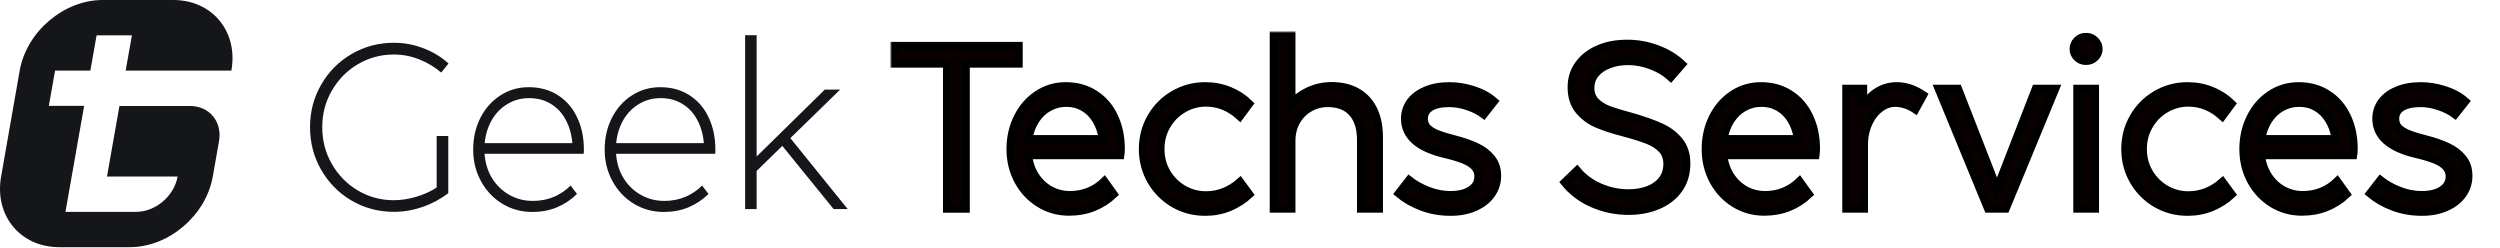
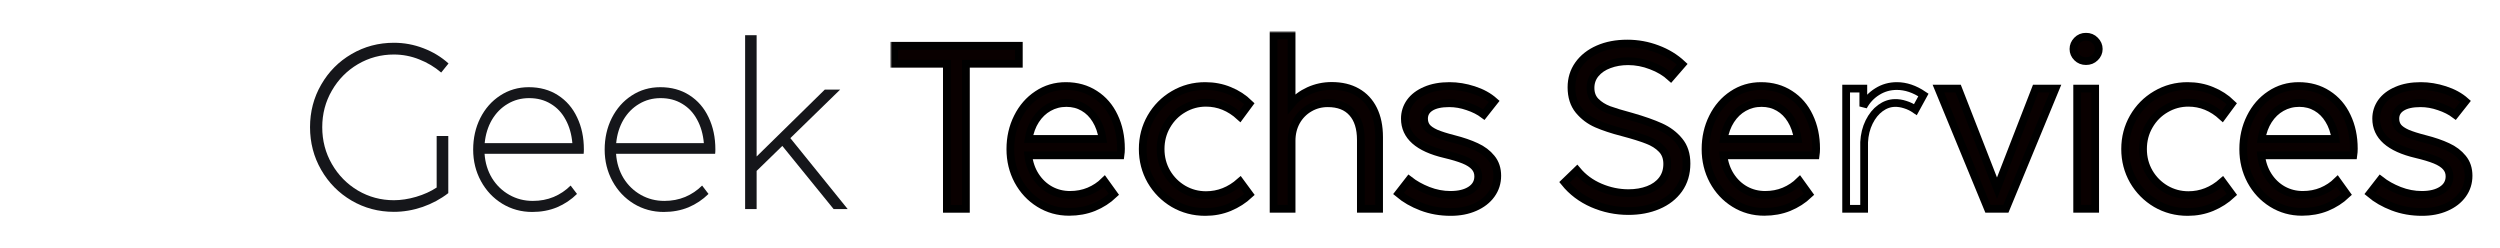
<svg xmlns="http://www.w3.org/2000/svg" width="645" height="64" viewBox="0 0 645 64" fill="none">
-   <path d="M32.42 18.216L34.037 9.121H24.921L23.314 18.216H14.208L12.601 27.322H21.706L16.889 54.659H35.105C40.133 54.659 44.93 50.586 45.819 45.554H27.602L30.817 27.342H49.014C54.041 27.342 57.4 31.421 56.502 36.448L54.899 45.554C53.122 55.613 43.532 63.77 33.473 63.77H15.287C5.227 63.77 -1.492 55.613 0.285 45.554L5.082 18.216C6.855 8.157 16.445 0 26.504 0H44.72C54.779 0 61.494 8.157 59.697 18.216H32.42Z" fill="#15161A" />
  <path d="M112.658 35.095H115.658V49.825C113.698 51.345 111.488 52.535 109.028 53.395C106.568 54.235 104.098 54.655 101.618 54.655C97.658 54.655 94.018 53.685 90.698 51.745C87.398 49.805 84.788 47.165 82.868 43.825C80.948 40.485 79.988 36.815 79.988 32.815C79.988 28.815 80.948 25.155 82.868 21.835C84.788 18.495 87.398 15.865 90.698 13.945C94.018 12.005 97.658 11.035 101.618 11.035C104.258 11.035 106.798 11.505 109.238 12.445C111.698 13.385 113.858 14.695 115.718 16.375L113.828 18.715C112.148 17.275 110.258 16.145 108.158 15.325C106.058 14.485 103.878 14.065 101.618 14.065C98.278 14.065 95.188 14.895 92.348 16.555C89.528 18.215 87.288 20.485 85.628 23.365C83.968 26.225 83.138 29.375 83.138 32.815C83.138 36.275 83.968 39.445 85.628 42.325C87.288 45.205 89.528 47.485 92.348 49.165C95.188 50.825 98.278 51.655 101.618 51.655C103.438 51.655 105.348 51.365 107.348 50.785C109.368 50.185 111.138 49.385 112.658 48.385V35.095Z" fill="#15161A" />
  <path d="M136.418 22.495C139.298 22.495 141.808 23.185 143.948 24.565C146.108 25.945 147.758 27.855 148.898 30.295C150.058 32.715 150.638 35.465 150.638 38.545C150.638 39.045 150.618 39.425 150.578 39.685H125.018C125.178 42.005 125.818 44.095 126.938 45.955C128.078 47.795 129.568 49.235 131.408 50.275C133.248 51.315 135.268 51.835 137.468 51.835C139.408 51.835 141.198 51.495 142.838 50.815C144.498 50.115 145.958 49.135 147.218 47.875L148.868 50.035C147.368 51.515 145.648 52.665 143.708 53.485C141.768 54.285 139.638 54.685 137.318 54.685C134.498 54.685 131.918 53.975 129.578 52.555C127.258 51.135 125.428 49.195 124.088 46.735C122.748 44.275 122.078 41.565 122.078 38.605C122.078 35.625 122.688 32.915 123.908 30.475C125.148 28.015 126.858 26.075 129.038 24.655C131.238 23.215 133.698 22.495 136.418 22.495ZM136.508 25.315C134.468 25.315 132.618 25.815 130.958 26.815C129.298 27.795 127.948 29.165 126.908 30.925C125.888 32.685 125.268 34.685 125.048 36.925H147.668C147.468 34.625 146.888 32.605 145.928 30.865C144.988 29.105 143.708 27.745 142.088 26.785C140.488 25.805 138.628 25.315 136.508 25.315Z" fill="#15161A" />
  <path d="M170.344 22.495C173.224 22.495 175.734 23.185 177.874 24.565C180.034 25.945 181.684 27.855 182.824 30.295C183.984 32.715 184.564 35.465 184.564 38.545C184.564 39.045 184.544 39.425 184.504 39.685H158.944C159.104 42.005 159.744 44.095 160.864 45.955C162.004 47.795 163.494 49.235 165.334 50.275C167.174 51.315 169.194 51.835 171.394 51.835C173.334 51.835 175.124 51.495 176.764 50.815C178.424 50.115 179.884 49.135 181.144 47.875L182.794 50.035C181.294 51.515 179.574 52.665 177.634 53.485C175.694 54.285 173.564 54.685 171.244 54.685C168.424 54.685 165.844 53.975 163.504 52.555C161.184 51.135 159.354 49.195 158.014 46.735C156.674 44.275 156.004 41.565 156.004 38.605C156.004 35.625 156.614 32.915 157.834 30.475C159.074 28.015 160.784 26.075 162.964 24.655C165.164 23.215 167.624 22.495 170.344 22.495ZM170.434 25.315C168.394 25.315 166.544 25.815 164.884 26.815C163.224 27.795 161.874 29.165 160.834 30.925C159.814 32.685 159.194 34.685 158.974 36.925H181.594C181.394 34.625 180.814 32.605 179.854 30.865C178.914 29.105 177.634 27.745 176.014 26.785C174.414 25.805 172.554 25.315 170.434 25.315Z" fill="#15161A" />
  <path d="M218.7 53.935H215.07L201.84 37.645L195.21 44.095V53.935H192.24V9.085H195.21V40.375L212.79 23.125H216.75L203.91 35.635L218.7 53.935Z" fill="#15161A" />
  <mask id="path-3-outside-1_15_71" maskUnits="userSpaceOnUse" x="229.7" y="8.085" width="409" height="48" fill="black">
    <rect fill="white" x="229.7" y="8.085" width="409" height="48" />
    <path d="M249.203 53.877H244.293V16.45H230.7V11.81H262.856V16.45H249.203V53.877Z" />
    <path d="M265.285 40.074C265.525 42.09 266.144 43.866 267.142 45.403C268.14 46.94 269.407 48.138 270.944 48.996C272.501 49.855 274.208 50.284 276.064 50.284C277.82 50.284 279.447 49.974 280.944 49.355C282.461 48.717 283.789 47.839 284.926 46.721L287.382 50.134C285.865 51.571 284.128 52.689 282.172 53.487C280.236 54.266 278.12 54.655 275.824 54.655C273.01 54.655 270.445 53.936 268.13 52.499C265.814 51.062 263.988 49.106 262.65 46.631C261.333 44.156 260.674 41.441 260.674 38.487C260.674 35.493 261.293 32.758 262.531 30.283C263.768 27.788 265.475 25.822 267.651 24.385C269.826 22.928 272.271 22.199 274.986 22.199C277.82 22.199 280.316 22.898 282.471 24.295C284.627 25.672 286.284 27.588 287.441 30.044C288.619 32.499 289.208 35.273 289.208 38.367C289.208 38.946 289.168 39.515 289.088 40.074H265.285ZM275.136 26.57C273.479 26.57 271.962 26.96 270.585 27.738C269.227 28.497 268.09 29.584 267.171 31.002C266.273 32.399 265.674 34.016 265.375 35.852H284.477C284.198 33.976 283.629 32.339 282.771 30.942C281.932 29.545 280.854 28.467 279.537 27.708C278.24 26.95 276.773 26.57 275.136 26.57Z" />
    <path d="M310.964 54.685C307.99 54.685 305.265 53.966 302.79 52.529C300.335 51.072 298.389 49.106 296.951 46.631C295.534 44.136 294.826 41.411 294.826 38.457C294.826 35.483 295.534 32.758 296.951 30.283C298.389 27.788 300.335 25.822 302.79 24.385C305.265 22.928 307.98 22.199 310.934 22.199C313.189 22.199 315.275 22.598 317.191 23.397C319.128 24.175 320.844 25.293 322.341 26.75L319.886 30.073C317.291 27.698 314.377 26.511 311.143 26.511C309.048 26.511 307.101 27.04 305.305 28.097C303.509 29.135 302.081 30.573 301.023 32.409C299.965 34.225 299.437 36.241 299.437 38.457C299.437 40.673 299.965 42.689 301.023 44.505C302.081 46.301 303.509 47.729 305.305 48.787C307.101 49.825 309.048 50.343 311.143 50.343C314.397 50.343 317.331 49.186 319.946 46.87L322.371 50.164C320.874 51.561 319.148 52.669 317.191 53.487C315.255 54.286 313.179 54.685 310.964 54.685Z" />
    <path d="M343.559 22.169C346.114 22.169 348.299 22.688 350.116 23.726C351.952 24.764 353.359 26.271 354.337 28.247C355.315 30.223 355.805 32.599 355.805 35.373V53.877H351.104V36.122C351.104 33.068 350.365 30.722 348.888 29.085C347.431 27.449 345.325 26.63 342.571 26.63C340.834 26.63 339.257 27.049 337.84 27.888C336.423 28.706 335.295 29.854 334.457 31.331C333.638 32.808 333.229 34.465 333.229 36.301V53.877H328.588V9.085H333.229V26.78C334.367 25.383 335.854 24.265 337.69 23.427C339.547 22.588 341.503 22.169 343.559 22.169Z" />
    <path d="M374.286 54.685C371.611 54.685 369.116 54.246 366.801 53.368C364.485 52.489 362.489 51.342 360.813 49.924L363.537 46.421C364.934 47.519 366.571 48.437 368.448 49.176C370.344 49.914 372.27 50.284 374.226 50.284C376.382 50.284 378.108 49.864 379.406 49.026C380.723 48.168 381.382 46.99 381.382 45.493C381.382 44.535 381.073 43.717 380.454 43.038C379.835 42.339 378.907 41.74 377.669 41.242C376.432 40.742 374.805 40.253 372.789 39.774C365.903 38.158 362.459 35.104 362.459 30.613C362.459 29.055 362.908 27.638 363.807 26.361C364.725 25.083 366.052 24.075 367.789 23.337C369.525 22.578 371.591 22.199 373.987 22.199C376.023 22.199 378.088 22.538 380.184 23.217C382.3 23.896 384.077 24.874 385.514 26.151L382.819 29.564C381.681 28.706 380.304 28.008 378.687 27.469C377.09 26.91 375.494 26.63 373.897 26.63C371.781 26.63 370.164 26.99 369.046 27.708C367.949 28.407 367.4 29.375 367.4 30.613C367.4 31.451 367.629 32.169 368.088 32.768C368.547 33.347 369.326 33.886 370.424 34.385C371.541 34.864 373.078 35.353 375.035 35.852C377.31 36.431 379.256 37.1 380.873 37.858C382.49 38.597 383.797 39.585 384.795 40.822C385.793 42.04 386.292 43.547 386.292 45.343C386.292 47.14 385.783 48.747 384.765 50.164C383.747 51.581 382.32 52.689 380.484 53.487C378.667 54.286 376.601 54.685 374.286 54.685Z" />
    <path d="M420.143 54.445C416.91 54.445 413.826 53.807 410.892 52.529C407.977 51.252 405.562 49.425 403.646 47.05L406.879 43.936C408.456 45.832 410.432 47.29 412.808 48.307C415.183 49.325 417.628 49.834 420.143 49.834C422.04 49.834 423.746 49.545 425.263 48.966C426.78 48.387 427.968 47.539 428.826 46.421C429.704 45.283 430.144 43.906 430.144 42.289C430.144 40.712 429.665 39.435 428.706 38.457C427.768 37.479 426.531 36.7 424.994 36.122C423.477 35.523 421.361 34.864 418.646 34.145C416.011 33.467 413.776 32.728 411.939 31.93C410.123 31.131 408.586 29.974 407.329 28.457C406.071 26.92 405.442 24.944 405.442 22.528C405.442 20.333 406.041 18.387 407.239 16.69C408.456 14.973 410.153 13.636 412.329 12.678C414.504 11.72 417.009 11.241 419.844 11.241C422.519 11.241 425.094 11.71 427.569 12.648C430.044 13.566 432.19 14.873 434.006 16.57L431.072 19.953C429.674 18.676 427.988 17.668 426.012 16.93C424.056 16.171 422.07 15.792 420.053 15.792C418.277 15.792 416.65 16.071 415.173 16.63C413.696 17.169 412.518 17.967 411.64 19.025C410.782 20.063 410.353 21.281 410.353 22.678C410.353 24.135 410.802 25.313 411.7 26.211C412.598 27.109 413.726 27.818 415.083 28.337C416.441 28.836 418.387 29.425 420.922 30.104C423.976 30.982 426.471 31.86 428.407 32.738C430.363 33.617 431.97 34.824 433.227 36.361C434.485 37.878 435.114 39.824 435.114 42.2C435.114 44.755 434.455 46.96 433.138 48.816C431.82 50.653 430.024 52.05 427.748 53.008C425.493 53.966 422.958 54.445 420.143 54.445Z" />
    <path d="M444.638 40.074C444.878 42.09 445.497 43.866 446.495 45.403C447.493 46.94 448.76 48.138 450.297 48.996C451.854 49.855 453.561 50.284 455.417 50.284C457.173 50.284 458.8 49.974 460.297 49.355C461.814 48.717 463.142 47.839 464.279 46.721L466.735 50.134C465.218 51.571 463.481 52.689 461.525 53.487C459.589 54.266 457.473 54.655 455.177 54.655C452.363 54.655 449.798 53.936 447.483 52.499C445.167 51.062 443.341 49.106 442.003 46.631C440.686 44.156 440.027 41.441 440.027 38.487C440.027 35.493 440.646 32.758 441.884 30.283C443.121 27.788 444.828 25.822 447.004 24.385C449.179 22.928 451.624 22.199 454.339 22.199C457.173 22.199 459.669 22.898 461.824 24.295C463.98 25.672 465.637 27.588 466.795 30.044C467.972 32.499 468.561 35.273 468.561 38.367C468.561 38.946 468.521 39.515 468.441 40.074H444.638ZM454.489 26.57C452.832 26.57 451.315 26.96 449.938 27.738C448.58 28.497 447.443 29.584 446.525 31.002C445.626 32.399 445.027 34.016 444.728 35.852H463.83C463.551 33.976 462.982 32.339 462.124 30.942C461.285 29.545 460.208 28.467 458.89 27.708C457.593 26.95 456.126 26.57 454.489 26.57Z" />
    <path d="M489.389 22.199C491.684 22.199 493.97 22.968 496.245 24.505L494.179 28.277C493.341 27.698 492.463 27.269 491.544 26.99C490.626 26.69 489.738 26.55 488.88 26.57C487.562 26.59 486.315 27.029 485.137 27.888C483.959 28.746 482.991 29.944 482.233 31.481C481.474 33.018 481.045 34.754 480.945 36.691V53.877H476.304V22.858H480.736V27.469C481.614 25.852 482.812 24.574 484.329 23.636C485.846 22.678 487.532 22.199 489.389 22.199Z" />
    <path d="M517.504 53.877H512.893L500.108 22.858H505.198L515.228 48.547L525.199 22.858H530.318L517.504 53.877Z" />
    <path d="M538.185 15.762C537.267 15.762 536.498 15.452 535.88 14.834C535.261 14.215 534.951 13.486 534.951 12.648C534.951 11.81 535.261 11.071 535.88 10.432C536.498 9.794 537.267 9.474 538.185 9.474C539.123 9.474 539.902 9.794 540.52 10.432C541.159 11.071 541.479 11.81 541.479 12.648C541.479 13.486 541.159 14.215 540.52 14.834C539.902 15.452 539.123 15.762 538.185 15.762ZM540.55 53.877H535.91V22.858H540.55V53.877Z" />
    <path d="M564.424 54.685C561.45 54.685 558.726 53.966 556.251 52.529C553.795 51.072 551.849 49.106 550.412 46.631C548.995 44.136 548.286 41.411 548.286 38.457C548.286 35.483 548.995 32.758 550.412 30.283C551.849 27.788 553.795 25.822 556.251 24.385C558.726 22.928 561.44 22.199 564.395 22.199C566.65 22.199 568.736 22.598 570.652 23.397C572.588 24.175 574.305 25.293 575.802 26.75L573.347 30.073C570.752 27.698 567.838 26.511 564.604 26.511C562.508 26.511 560.562 27.04 558.766 28.097C556.969 29.135 555.542 30.573 554.484 32.409C553.426 34.225 552.897 36.241 552.897 38.457C552.897 40.673 553.426 42.689 554.484 44.505C555.542 46.301 556.969 47.729 558.766 48.787C560.562 49.825 562.508 50.343 564.604 50.343C567.858 50.343 570.792 49.186 573.407 46.87L575.832 50.164C574.335 51.561 572.608 52.669 570.652 53.487C568.716 54.286 566.64 54.685 564.424 54.685Z" />
    <path d="M583.364 40.074C583.604 42.09 584.223 43.866 585.221 45.403C586.219 46.94 587.486 48.138 589.023 48.996C590.58 49.855 592.287 50.284 594.143 50.284C595.9 50.284 597.526 49.974 599.024 49.355C600.541 48.717 601.868 47.839 603.006 46.721L605.461 50.134C603.944 51.571 602.207 52.689 600.251 53.487C598.315 54.266 596.199 54.655 593.904 54.655C591.089 54.655 588.524 53.936 586.209 52.499C583.893 51.062 582.067 49.106 580.73 46.631C579.412 44.156 578.754 41.441 578.754 38.487C578.754 35.493 579.372 32.758 580.61 30.283C581.847 27.788 583.554 25.822 585.73 24.385C587.905 22.928 590.351 22.199 593.065 22.199C595.9 22.199 598.395 22.898 600.551 24.295C602.706 25.672 604.363 27.588 605.521 30.044C606.698 32.499 607.287 35.273 607.287 38.367C607.287 38.946 607.247 39.515 607.167 40.074H583.364ZM593.215 26.57C591.558 26.57 590.041 26.96 588.664 27.738C587.307 28.497 586.169 29.584 585.251 31.002C584.352 32.399 583.754 34.016 583.454 35.852H602.557C602.277 33.976 601.708 32.339 600.85 30.942C600.012 29.545 598.934 28.467 597.616 27.708C596.319 26.95 594.852 26.57 593.215 26.57Z" />
    <path d="M624.881 54.685C622.207 54.685 619.711 54.246 617.396 53.368C615.081 52.489 613.085 51.342 611.408 49.924L614.132 46.421C615.53 47.519 617.166 48.437 619.043 49.176C620.939 49.914 622.865 50.284 624.821 50.284C626.977 50.284 628.704 49.864 630.001 49.026C631.319 48.168 631.977 46.99 631.977 45.493C631.977 44.535 631.668 43.717 631.049 43.038C630.43 42.339 629.502 41.74 628.265 41.242C627.027 40.742 625.4 40.253 623.384 39.774C616.498 38.158 613.055 35.104 613.055 30.613C613.055 29.055 613.504 27.638 614.402 26.361C615.32 25.083 616.647 24.075 618.384 23.337C620.121 22.578 622.187 22.199 624.582 22.199C626.618 22.199 628.684 22.538 630.78 23.217C632.895 23.896 634.672 24.874 636.109 26.151L633.414 29.564C632.277 28.706 630.899 28.008 629.283 27.469C627.686 26.91 626.089 26.63 624.492 26.63C622.376 26.63 620.759 26.99 619.642 27.708C618.544 28.407 617.995 29.375 617.995 30.613C617.995 31.451 618.224 32.169 618.683 32.768C619.143 33.347 619.921 33.886 621.019 34.385C622.137 34.864 623.674 35.353 625.63 35.852C627.905 36.431 629.851 37.1 631.468 37.858C633.085 38.597 634.392 39.585 635.391 40.822C636.389 42.04 636.888 43.547 636.888 45.343C636.888 47.14 636.379 48.747 635.361 50.164C634.343 51.581 632.915 52.689 631.079 53.487C629.263 54.286 627.197 54.685 624.881 54.685Z" />
  </mask>
  <path d="M249.203 53.877H244.293V16.45H230.7V11.81H262.856V16.45H249.203V53.877Z" fill="#090000" />
  <path d="M265.285 40.074C265.525 42.09 266.144 43.866 267.142 45.403C268.14 46.94 269.407 48.138 270.944 48.996C272.501 49.855 274.208 50.284 276.064 50.284C277.82 50.284 279.447 49.974 280.944 49.355C282.461 48.717 283.789 47.839 284.926 46.721L287.382 50.134C285.865 51.571 284.128 52.689 282.172 53.487C280.236 54.266 278.12 54.655 275.824 54.655C273.01 54.655 270.445 53.936 268.13 52.499C265.814 51.062 263.988 49.106 262.65 46.631C261.333 44.156 260.674 41.441 260.674 38.487C260.674 35.493 261.293 32.758 262.531 30.283C263.768 27.788 265.475 25.822 267.651 24.385C269.826 22.928 272.271 22.199 274.986 22.199C277.82 22.199 280.316 22.898 282.471 24.295C284.627 25.672 286.284 27.588 287.441 30.044C288.619 32.499 289.208 35.273 289.208 38.367C289.208 38.946 289.168 39.515 289.088 40.074H265.285ZM275.136 26.57C273.479 26.57 271.962 26.96 270.585 27.738C269.227 28.497 268.09 29.584 267.171 31.002C266.273 32.399 265.674 34.016 265.375 35.852H284.477C284.198 33.976 283.629 32.339 282.771 30.942C281.932 29.545 280.854 28.467 279.537 27.708C278.24 26.95 276.773 26.57 275.136 26.57Z" fill="#090000" />
  <path d="M310.964 54.685C307.99 54.685 305.265 53.966 302.79 52.529C300.335 51.072 298.389 49.106 296.951 46.631C295.534 44.136 294.826 41.411 294.826 38.457C294.826 35.483 295.534 32.758 296.951 30.283C298.389 27.788 300.335 25.822 302.79 24.385C305.265 22.928 307.98 22.199 310.934 22.199C313.189 22.199 315.275 22.598 317.191 23.397C319.128 24.175 320.844 25.293 322.341 26.75L319.886 30.073C317.291 27.698 314.377 26.511 311.143 26.511C309.048 26.511 307.101 27.04 305.305 28.097C303.509 29.135 302.081 30.573 301.023 32.409C299.965 34.225 299.437 36.241 299.437 38.457C299.437 40.673 299.965 42.689 301.023 44.505C302.081 46.301 303.509 47.729 305.305 48.787C307.101 49.825 309.048 50.343 311.143 50.343C314.397 50.343 317.331 49.186 319.946 46.87L322.371 50.164C320.874 51.561 319.148 52.669 317.191 53.487C315.255 54.286 313.179 54.685 310.964 54.685Z" fill="#090000" />
  <path d="M343.559 22.169C346.114 22.169 348.299 22.688 350.116 23.726C351.952 24.764 353.359 26.271 354.337 28.247C355.315 30.223 355.805 32.599 355.805 35.373V53.877H351.104V36.122C351.104 33.068 350.365 30.722 348.888 29.085C347.431 27.449 345.325 26.63 342.571 26.63C340.834 26.63 339.257 27.049 337.84 27.888C336.423 28.706 335.295 29.854 334.457 31.331C333.638 32.808 333.229 34.465 333.229 36.301V53.877H328.588V9.085H333.229V26.78C334.367 25.383 335.854 24.265 337.69 23.427C339.547 22.588 341.503 22.169 343.559 22.169Z" fill="#090000" />
  <path d="M374.286 54.685C371.611 54.685 369.116 54.246 366.801 53.368C364.485 52.489 362.489 51.342 360.813 49.924L363.537 46.421C364.934 47.519 366.571 48.437 368.448 49.176C370.344 49.914 372.27 50.284 374.226 50.284C376.382 50.284 378.108 49.864 379.406 49.026C380.723 48.168 381.382 46.99 381.382 45.493C381.382 44.535 381.073 43.717 380.454 43.038C379.835 42.339 378.907 41.74 377.669 41.242C376.432 40.742 374.805 40.253 372.789 39.774C365.903 38.158 362.459 35.104 362.459 30.613C362.459 29.055 362.908 27.638 363.807 26.361C364.725 25.083 366.052 24.075 367.789 23.337C369.525 22.578 371.591 22.199 373.987 22.199C376.023 22.199 378.088 22.538 380.184 23.217C382.3 23.896 384.077 24.874 385.514 26.151L382.819 29.564C381.681 28.706 380.304 28.008 378.687 27.469C377.09 26.91 375.494 26.63 373.897 26.63C371.781 26.63 370.164 26.99 369.046 27.708C367.949 28.407 367.4 29.375 367.4 30.613C367.4 31.451 367.629 32.169 368.088 32.768C368.547 33.347 369.326 33.886 370.424 34.385C371.541 34.864 373.078 35.353 375.035 35.852C377.31 36.431 379.256 37.1 380.873 37.858C382.49 38.597 383.797 39.585 384.795 40.822C385.793 42.04 386.292 43.547 386.292 45.343C386.292 47.14 385.783 48.747 384.765 50.164C383.747 51.581 382.32 52.689 380.484 53.487C378.667 54.286 376.601 54.685 374.286 54.685Z" fill="#090000" />
  <path d="M420.143 54.445C416.91 54.445 413.826 53.807 410.892 52.529C407.977 51.252 405.562 49.425 403.646 47.05L406.879 43.936C408.456 45.832 410.432 47.29 412.808 48.307C415.183 49.325 417.628 49.834 420.143 49.834C422.04 49.834 423.746 49.545 425.263 48.966C426.78 48.387 427.968 47.539 428.826 46.421C429.704 45.283 430.144 43.906 430.144 42.289C430.144 40.712 429.665 39.435 428.706 38.457C427.768 37.479 426.531 36.7 424.994 36.122C423.477 35.523 421.361 34.864 418.646 34.145C416.011 33.467 413.776 32.728 411.939 31.93C410.123 31.131 408.586 29.974 407.329 28.457C406.071 26.92 405.442 24.944 405.442 22.528C405.442 20.333 406.041 18.387 407.239 16.69C408.456 14.973 410.153 13.636 412.329 12.678C414.504 11.72 417.009 11.241 419.844 11.241C422.519 11.241 425.094 11.71 427.569 12.648C430.044 13.566 432.19 14.873 434.006 16.57L431.072 19.953C429.674 18.676 427.988 17.668 426.012 16.93C424.056 16.171 422.07 15.792 420.053 15.792C418.277 15.792 416.65 16.071 415.173 16.63C413.696 17.169 412.518 17.967 411.64 19.025C410.782 20.063 410.353 21.281 410.353 22.678C410.353 24.135 410.802 25.313 411.7 26.211C412.598 27.109 413.726 27.818 415.083 28.337C416.441 28.836 418.387 29.425 420.922 30.104C423.976 30.982 426.471 31.86 428.407 32.738C430.363 33.617 431.97 34.824 433.227 36.361C434.485 37.878 435.114 39.824 435.114 42.2C435.114 44.755 434.455 46.96 433.138 48.816C431.82 50.653 430.024 52.05 427.748 53.008C425.493 53.966 422.958 54.445 420.143 54.445Z" fill="#090000" />
  <path d="M444.638 40.074C444.878 42.09 445.497 43.866 446.495 45.403C447.493 46.94 448.76 48.138 450.297 48.996C451.854 49.855 453.561 50.284 455.417 50.284C457.173 50.284 458.8 49.974 460.297 49.355C461.814 48.717 463.142 47.839 464.279 46.721L466.735 50.134C465.218 51.571 463.481 52.689 461.525 53.487C459.589 54.266 457.473 54.655 455.177 54.655C452.363 54.655 449.798 53.936 447.483 52.499C445.167 51.062 443.341 49.106 442.003 46.631C440.686 44.156 440.027 41.441 440.027 38.487C440.027 35.493 440.646 32.758 441.884 30.283C443.121 27.788 444.828 25.822 447.004 24.385C449.179 22.928 451.624 22.199 454.339 22.199C457.173 22.199 459.669 22.898 461.824 24.295C463.98 25.672 465.637 27.588 466.795 30.044C467.972 32.499 468.561 35.273 468.561 38.367C468.561 38.946 468.521 39.515 468.441 40.074H444.638ZM454.489 26.57C452.832 26.57 451.315 26.96 449.938 27.738C448.58 28.497 447.443 29.584 446.525 31.002C445.626 32.399 445.027 34.016 444.728 35.852H463.83C463.551 33.976 462.982 32.339 462.124 30.942C461.285 29.545 460.208 28.467 458.89 27.708C457.593 26.95 456.126 26.57 454.489 26.57Z" fill="#090000" />
-   <path d="M489.389 22.199C491.684 22.199 493.97 22.968 496.245 24.505L494.179 28.277C493.341 27.698 492.463 27.269 491.544 26.99C490.626 26.69 489.738 26.55 488.88 26.57C487.562 26.59 486.315 27.029 485.137 27.888C483.959 28.746 482.991 29.944 482.233 31.481C481.474 33.018 481.045 34.754 480.945 36.691V53.877H476.304V22.858H480.736V27.469C481.614 25.852 482.812 24.574 484.329 23.636C485.846 22.678 487.532 22.199 489.389 22.199Z" fill="#090000" />
  <path d="M517.504 53.877H512.893L500.108 22.858H505.198L515.228 48.547L525.199 22.858H530.318L517.504 53.877Z" fill="#090000" />
  <path d="M538.185 15.762C537.267 15.762 536.498 15.452 535.88 14.834C535.261 14.215 534.951 13.486 534.951 12.648C534.951 11.81 535.261 11.071 535.88 10.432C536.498 9.794 537.267 9.474 538.185 9.474C539.123 9.474 539.902 9.794 540.52 10.432C541.159 11.071 541.479 11.81 541.479 12.648C541.479 13.486 541.159 14.215 540.52 14.834C539.902 15.452 539.123 15.762 538.185 15.762ZM540.55 53.877H535.91V22.858H540.55V53.877Z" fill="#090000" />
  <path d="M564.424 54.685C561.45 54.685 558.726 53.966 556.251 52.529C553.795 51.072 551.849 49.106 550.412 46.631C548.995 44.136 548.286 41.411 548.286 38.457C548.286 35.483 548.995 32.758 550.412 30.283C551.849 27.788 553.795 25.822 556.251 24.385C558.726 22.928 561.44 22.199 564.395 22.199C566.65 22.199 568.736 22.598 570.652 23.397C572.588 24.175 574.305 25.293 575.802 26.75L573.347 30.073C570.752 27.698 567.838 26.511 564.604 26.511C562.508 26.511 560.562 27.04 558.766 28.097C556.969 29.135 555.542 30.573 554.484 32.409C553.426 34.225 552.897 36.241 552.897 38.457C552.897 40.673 553.426 42.689 554.484 44.505C555.542 46.301 556.969 47.729 558.766 48.787C560.562 49.825 562.508 50.343 564.604 50.343C567.858 50.343 570.792 49.186 573.407 46.87L575.832 50.164C574.335 51.561 572.608 52.669 570.652 53.487C568.716 54.286 566.64 54.685 564.424 54.685Z" fill="#090000" />
  <path d="M583.364 40.074C583.604 42.09 584.223 43.866 585.221 45.403C586.219 46.94 587.486 48.138 589.023 48.996C590.58 49.855 592.287 50.284 594.143 50.284C595.9 50.284 597.526 49.974 599.024 49.355C600.541 48.717 601.868 47.839 603.006 46.721L605.461 50.134C603.944 51.571 602.207 52.689 600.251 53.487C598.315 54.266 596.199 54.655 593.904 54.655C591.089 54.655 588.524 53.936 586.209 52.499C583.893 51.062 582.067 49.106 580.73 46.631C579.412 44.156 578.754 41.441 578.754 38.487C578.754 35.493 579.372 32.758 580.61 30.283C581.847 27.788 583.554 25.822 585.73 24.385C587.905 22.928 590.351 22.199 593.065 22.199C595.9 22.199 598.395 22.898 600.551 24.295C602.706 25.672 604.363 27.588 605.521 30.044C606.698 32.499 607.287 35.273 607.287 38.367C607.287 38.946 607.247 39.515 607.167 40.074H583.364ZM593.215 26.57C591.558 26.57 590.041 26.96 588.664 27.738C587.307 28.497 586.169 29.584 585.251 31.002C584.352 32.399 583.754 34.016 583.454 35.852H602.557C602.277 33.976 601.708 32.339 600.85 30.942C600.012 29.545 598.934 28.467 597.616 27.708C596.319 26.95 594.852 26.57 593.215 26.57Z" fill="#090000" />
  <path d="M624.881 54.685C622.207 54.685 619.711 54.246 617.396 53.368C615.081 52.489 613.085 51.342 611.408 49.924L614.132 46.421C615.53 47.519 617.166 48.437 619.043 49.176C620.939 49.914 622.865 50.284 624.821 50.284C626.977 50.284 628.704 49.864 630.001 49.026C631.319 48.168 631.977 46.99 631.977 45.493C631.977 44.535 631.668 43.717 631.049 43.038C630.43 42.339 629.502 41.74 628.265 41.242C627.027 40.742 625.4 40.253 623.384 39.774C616.498 38.158 613.055 35.104 613.055 30.613C613.055 29.055 613.504 27.638 614.402 26.361C615.32 25.083 616.647 24.075 618.384 23.337C620.121 22.578 622.187 22.199 624.582 22.199C626.618 22.199 628.684 22.538 630.78 23.217C632.895 23.896 634.672 24.874 636.109 26.151L633.414 29.564C632.277 28.706 630.899 28.008 629.283 27.469C627.686 26.91 626.089 26.63 624.492 26.63C622.376 26.63 620.759 26.99 619.642 27.708C618.544 28.407 617.995 29.375 617.995 30.613C617.995 31.451 618.224 32.169 618.683 32.768C619.143 33.347 619.921 33.886 621.019 34.385C622.137 34.864 623.674 35.353 625.63 35.852C627.905 36.431 629.851 37.1 631.468 37.858C633.085 38.597 634.392 39.585 635.391 40.822C636.389 42.04 636.888 43.547 636.888 45.343C636.888 47.14 636.379 48.747 635.361 50.164C634.343 51.581 632.915 52.689 631.079 53.487C629.263 54.286 627.197 54.685 624.881 54.685Z" fill="#090000" />
  <path d="M249.203 53.877H244.293V16.45H230.7V11.81H262.856V16.45H249.203V53.877Z" stroke="black" stroke-width="2" mask="url(#path-3-outside-1_15_71)" />
  <path d="M265.285 40.074C265.525 42.09 266.144 43.866 267.142 45.403C268.14 46.94 269.407 48.138 270.944 48.996C272.501 49.855 274.208 50.284 276.064 50.284C277.82 50.284 279.447 49.974 280.944 49.355C282.461 48.717 283.789 47.839 284.926 46.721L287.382 50.134C285.865 51.571 284.128 52.689 282.172 53.487C280.236 54.266 278.12 54.655 275.824 54.655C273.01 54.655 270.445 53.936 268.13 52.499C265.814 51.062 263.988 49.106 262.65 46.631C261.333 44.156 260.674 41.441 260.674 38.487C260.674 35.493 261.293 32.758 262.531 30.283C263.768 27.788 265.475 25.822 267.651 24.385C269.826 22.928 272.271 22.199 274.986 22.199C277.82 22.199 280.316 22.898 282.471 24.295C284.627 25.672 286.284 27.588 287.441 30.044C288.619 32.499 289.208 35.273 289.208 38.367C289.208 38.946 289.168 39.515 289.088 40.074H265.285ZM275.136 26.57C273.479 26.57 271.962 26.96 270.585 27.738C269.227 28.497 268.09 29.584 267.171 31.002C266.273 32.399 265.674 34.016 265.375 35.852H284.477C284.198 33.976 283.629 32.339 282.771 30.942C281.932 29.545 280.854 28.467 279.537 27.708C278.24 26.95 276.773 26.57 275.136 26.57Z" stroke="black" stroke-width="2" mask="url(#path-3-outside-1_15_71)" />
  <path d="M310.964 54.685C307.99 54.685 305.265 53.966 302.79 52.529C300.335 51.072 298.389 49.106 296.951 46.631C295.534 44.136 294.826 41.411 294.826 38.457C294.826 35.483 295.534 32.758 296.951 30.283C298.389 27.788 300.335 25.822 302.79 24.385C305.265 22.928 307.98 22.199 310.934 22.199C313.189 22.199 315.275 22.598 317.191 23.397C319.128 24.175 320.844 25.293 322.341 26.75L319.886 30.073C317.291 27.698 314.377 26.511 311.143 26.511C309.048 26.511 307.101 27.04 305.305 28.097C303.509 29.135 302.081 30.573 301.023 32.409C299.965 34.225 299.437 36.241 299.437 38.457C299.437 40.673 299.965 42.689 301.023 44.505C302.081 46.301 303.509 47.729 305.305 48.787C307.101 49.825 309.048 50.343 311.143 50.343C314.397 50.343 317.331 49.186 319.946 46.87L322.371 50.164C320.874 51.561 319.148 52.669 317.191 53.487C315.255 54.286 313.179 54.685 310.964 54.685Z" stroke="black" stroke-width="2" mask="url(#path-3-outside-1_15_71)" />
  <path d="M343.559 22.169C346.114 22.169 348.299 22.688 350.116 23.726C351.952 24.764 353.359 26.271 354.337 28.247C355.315 30.223 355.805 32.599 355.805 35.373V53.877H351.104V36.122C351.104 33.068 350.365 30.722 348.888 29.085C347.431 27.449 345.325 26.63 342.571 26.63C340.834 26.63 339.257 27.049 337.84 27.888C336.423 28.706 335.295 29.854 334.457 31.331C333.638 32.808 333.229 34.465 333.229 36.301V53.877H328.588V9.085H333.229V26.78C334.367 25.383 335.854 24.265 337.69 23.427C339.547 22.588 341.503 22.169 343.559 22.169Z" stroke="black" stroke-width="2" mask="url(#path-3-outside-1_15_71)" />
  <path d="M374.286 54.685C371.611 54.685 369.116 54.246 366.801 53.368C364.485 52.489 362.489 51.342 360.813 49.924L363.537 46.421C364.934 47.519 366.571 48.437 368.448 49.176C370.344 49.914 372.27 50.284 374.226 50.284C376.382 50.284 378.108 49.864 379.406 49.026C380.723 48.168 381.382 46.99 381.382 45.493C381.382 44.535 381.073 43.717 380.454 43.038C379.835 42.339 378.907 41.74 377.669 41.242C376.432 40.742 374.805 40.253 372.789 39.774C365.903 38.158 362.459 35.104 362.459 30.613C362.459 29.055 362.908 27.638 363.807 26.361C364.725 25.083 366.052 24.075 367.789 23.337C369.525 22.578 371.591 22.199 373.987 22.199C376.023 22.199 378.088 22.538 380.184 23.217C382.3 23.896 384.077 24.874 385.514 26.151L382.819 29.564C381.681 28.706 380.304 28.008 378.687 27.469C377.09 26.91 375.494 26.63 373.897 26.63C371.781 26.63 370.164 26.99 369.046 27.708C367.949 28.407 367.4 29.375 367.4 30.613C367.4 31.451 367.629 32.169 368.088 32.768C368.547 33.347 369.326 33.886 370.424 34.385C371.541 34.864 373.078 35.353 375.035 35.852C377.31 36.431 379.256 37.1 380.873 37.858C382.49 38.597 383.797 39.585 384.795 40.822C385.793 42.04 386.292 43.547 386.292 45.343C386.292 47.14 385.783 48.747 384.765 50.164C383.747 51.581 382.32 52.689 380.484 53.487C378.667 54.286 376.601 54.685 374.286 54.685Z" stroke="black" stroke-width="2" mask="url(#path-3-outside-1_15_71)" />
  <path d="M420.143 54.445C416.91 54.445 413.826 53.807 410.892 52.529C407.977 51.252 405.562 49.425 403.646 47.05L406.879 43.936C408.456 45.832 410.432 47.29 412.808 48.307C415.183 49.325 417.628 49.834 420.143 49.834C422.04 49.834 423.746 49.545 425.263 48.966C426.78 48.387 427.968 47.539 428.826 46.421C429.704 45.283 430.144 43.906 430.144 42.289C430.144 40.712 429.665 39.435 428.706 38.457C427.768 37.479 426.531 36.7 424.994 36.122C423.477 35.523 421.361 34.864 418.646 34.145C416.011 33.467 413.776 32.728 411.939 31.93C410.123 31.131 408.586 29.974 407.329 28.457C406.071 26.92 405.442 24.944 405.442 22.528C405.442 20.333 406.041 18.387 407.239 16.69C408.456 14.973 410.153 13.636 412.329 12.678C414.504 11.72 417.009 11.241 419.844 11.241C422.519 11.241 425.094 11.71 427.569 12.648C430.044 13.566 432.19 14.873 434.006 16.57L431.072 19.953C429.674 18.676 427.988 17.668 426.012 16.93C424.056 16.171 422.07 15.792 420.053 15.792C418.277 15.792 416.65 16.071 415.173 16.63C413.696 17.169 412.518 17.967 411.64 19.025C410.782 20.063 410.353 21.281 410.353 22.678C410.353 24.135 410.802 25.313 411.7 26.211C412.598 27.109 413.726 27.818 415.083 28.337C416.441 28.836 418.387 29.425 420.922 30.104C423.976 30.982 426.471 31.86 428.407 32.738C430.363 33.617 431.97 34.824 433.227 36.361C434.485 37.878 435.114 39.824 435.114 42.2C435.114 44.755 434.455 46.96 433.138 48.816C431.82 50.653 430.024 52.05 427.748 53.008C425.493 53.966 422.958 54.445 420.143 54.445Z" stroke="black" stroke-width="2" mask="url(#path-3-outside-1_15_71)" />
  <path d="M444.638 40.074C444.878 42.09 445.497 43.866 446.495 45.403C447.493 46.94 448.76 48.138 450.297 48.996C451.854 49.855 453.561 50.284 455.417 50.284C457.173 50.284 458.8 49.974 460.297 49.355C461.814 48.717 463.142 47.839 464.279 46.721L466.735 50.134C465.218 51.571 463.481 52.689 461.525 53.487C459.589 54.266 457.473 54.655 455.177 54.655C452.363 54.655 449.798 53.936 447.483 52.499C445.167 51.062 443.341 49.106 442.003 46.631C440.686 44.156 440.027 41.441 440.027 38.487C440.027 35.493 440.646 32.758 441.884 30.283C443.121 27.788 444.828 25.822 447.004 24.385C449.179 22.928 451.624 22.199 454.339 22.199C457.173 22.199 459.669 22.898 461.824 24.295C463.98 25.672 465.637 27.588 466.795 30.044C467.972 32.499 468.561 35.273 468.561 38.367C468.561 38.946 468.521 39.515 468.441 40.074H444.638ZM454.489 26.57C452.832 26.57 451.315 26.96 449.938 27.738C448.58 28.497 447.443 29.584 446.525 31.002C445.626 32.399 445.027 34.016 444.728 35.852H463.83C463.551 33.976 462.982 32.339 462.124 30.942C461.285 29.545 460.208 28.467 458.89 27.708C457.593 26.95 456.126 26.57 454.489 26.57Z" stroke="black" stroke-width="2" mask="url(#path-3-outside-1_15_71)" />
  <path d="M489.389 22.199C491.684 22.199 493.97 22.968 496.245 24.505L494.179 28.277C493.341 27.698 492.463 27.269 491.544 26.99C490.626 26.69 489.738 26.55 488.88 26.57C487.562 26.59 486.315 27.029 485.137 27.888C483.959 28.746 482.991 29.944 482.233 31.481C481.474 33.018 481.045 34.754 480.945 36.691V53.877H476.304V22.858H480.736V27.469C481.614 25.852 482.812 24.574 484.329 23.636C485.846 22.678 487.532 22.199 489.389 22.199Z" stroke="black" stroke-width="2" mask="url(#path-3-outside-1_15_71)" />
  <path d="M517.504 53.877H512.893L500.108 22.858H505.198L515.228 48.547L525.199 22.858H530.318L517.504 53.877Z" stroke="black" stroke-width="2" mask="url(#path-3-outside-1_15_71)" />
  <path d="M538.185 15.762C537.267 15.762 536.498 15.452 535.88 14.834C535.261 14.215 534.951 13.486 534.951 12.648C534.951 11.81 535.261 11.071 535.88 10.432C536.498 9.794 537.267 9.474 538.185 9.474C539.123 9.474 539.902 9.794 540.52 10.432C541.159 11.071 541.479 11.81 541.479 12.648C541.479 13.486 541.159 14.215 540.52 14.834C539.902 15.452 539.123 15.762 538.185 15.762ZM540.55 53.877H535.91V22.858H540.55V53.877Z" stroke="black" stroke-width="2" mask="url(#path-3-outside-1_15_71)" />
  <path d="M564.424 54.685C561.45 54.685 558.726 53.966 556.251 52.529C553.795 51.072 551.849 49.106 550.412 46.631C548.995 44.136 548.286 41.411 548.286 38.457C548.286 35.483 548.995 32.758 550.412 30.283C551.849 27.788 553.795 25.822 556.251 24.385C558.726 22.928 561.44 22.199 564.395 22.199C566.65 22.199 568.736 22.598 570.652 23.397C572.588 24.175 574.305 25.293 575.802 26.75L573.347 30.073C570.752 27.698 567.838 26.511 564.604 26.511C562.508 26.511 560.562 27.04 558.766 28.097C556.969 29.135 555.542 30.573 554.484 32.409C553.426 34.225 552.897 36.241 552.897 38.457C552.897 40.673 553.426 42.689 554.484 44.505C555.542 46.301 556.969 47.729 558.766 48.787C560.562 49.825 562.508 50.343 564.604 50.343C567.858 50.343 570.792 49.186 573.407 46.87L575.832 50.164C574.335 51.561 572.608 52.669 570.652 53.487C568.716 54.286 566.64 54.685 564.424 54.685Z" stroke="black" stroke-width="2" mask="url(#path-3-outside-1_15_71)" />
  <path d="M583.364 40.074C583.604 42.09 584.223 43.866 585.221 45.403C586.219 46.94 587.486 48.138 589.023 48.996C590.58 49.855 592.287 50.284 594.143 50.284C595.9 50.284 597.526 49.974 599.024 49.355C600.541 48.717 601.868 47.839 603.006 46.721L605.461 50.134C603.944 51.571 602.207 52.689 600.251 53.487C598.315 54.266 596.199 54.655 593.904 54.655C591.089 54.655 588.524 53.936 586.209 52.499C583.893 51.062 582.067 49.106 580.73 46.631C579.412 44.156 578.754 41.441 578.754 38.487C578.754 35.493 579.372 32.758 580.61 30.283C581.847 27.788 583.554 25.822 585.73 24.385C587.905 22.928 590.351 22.199 593.065 22.199C595.9 22.199 598.395 22.898 600.551 24.295C602.706 25.672 604.363 27.588 605.521 30.044C606.698 32.499 607.287 35.273 607.287 38.367C607.287 38.946 607.247 39.515 607.167 40.074H583.364ZM593.215 26.57C591.558 26.57 590.041 26.96 588.664 27.738C587.307 28.497 586.169 29.584 585.251 31.002C584.352 32.399 583.754 34.016 583.454 35.852H602.557C602.277 33.976 601.708 32.339 600.85 30.942C600.012 29.545 598.934 28.467 597.616 27.708C596.319 26.95 594.852 26.57 593.215 26.57Z" stroke="black" stroke-width="2" mask="url(#path-3-outside-1_15_71)" />
  <path d="M624.881 54.685C622.207 54.685 619.711 54.246 617.396 53.368C615.081 52.489 613.085 51.342 611.408 49.924L614.132 46.421C615.53 47.519 617.166 48.437 619.043 49.176C620.939 49.914 622.865 50.284 624.821 50.284C626.977 50.284 628.704 49.864 630.001 49.026C631.319 48.168 631.977 46.99 631.977 45.493C631.977 44.535 631.668 43.717 631.049 43.038C630.43 42.339 629.502 41.74 628.265 41.242C627.027 40.742 625.4 40.253 623.384 39.774C616.498 38.158 613.055 35.104 613.055 30.613C613.055 29.055 613.504 27.638 614.402 26.361C615.32 25.083 616.647 24.075 618.384 23.337C620.121 22.578 622.187 22.199 624.582 22.199C626.618 22.199 628.684 22.538 630.78 23.217C632.895 23.896 634.672 24.874 636.109 26.151L633.414 29.564C632.277 28.706 630.899 28.008 629.283 27.469C627.686 26.91 626.089 26.63 624.492 26.63C622.376 26.63 620.759 26.99 619.642 27.708C618.544 28.407 617.995 29.375 617.995 30.613C617.995 31.451 618.224 32.169 618.683 32.768C619.143 33.347 619.921 33.886 621.019 34.385C622.137 34.864 623.674 35.353 625.63 35.852C627.905 36.431 629.851 37.1 631.468 37.858C633.085 38.597 634.392 39.585 635.391 40.822C636.389 42.04 636.888 43.547 636.888 45.343C636.888 47.14 636.379 48.747 635.361 50.164C634.343 51.581 632.915 52.689 631.079 53.487C629.263 54.286 627.197 54.685 624.881 54.685Z" stroke="black" stroke-width="2" mask="url(#path-3-outside-1_15_71)" />
</svg>